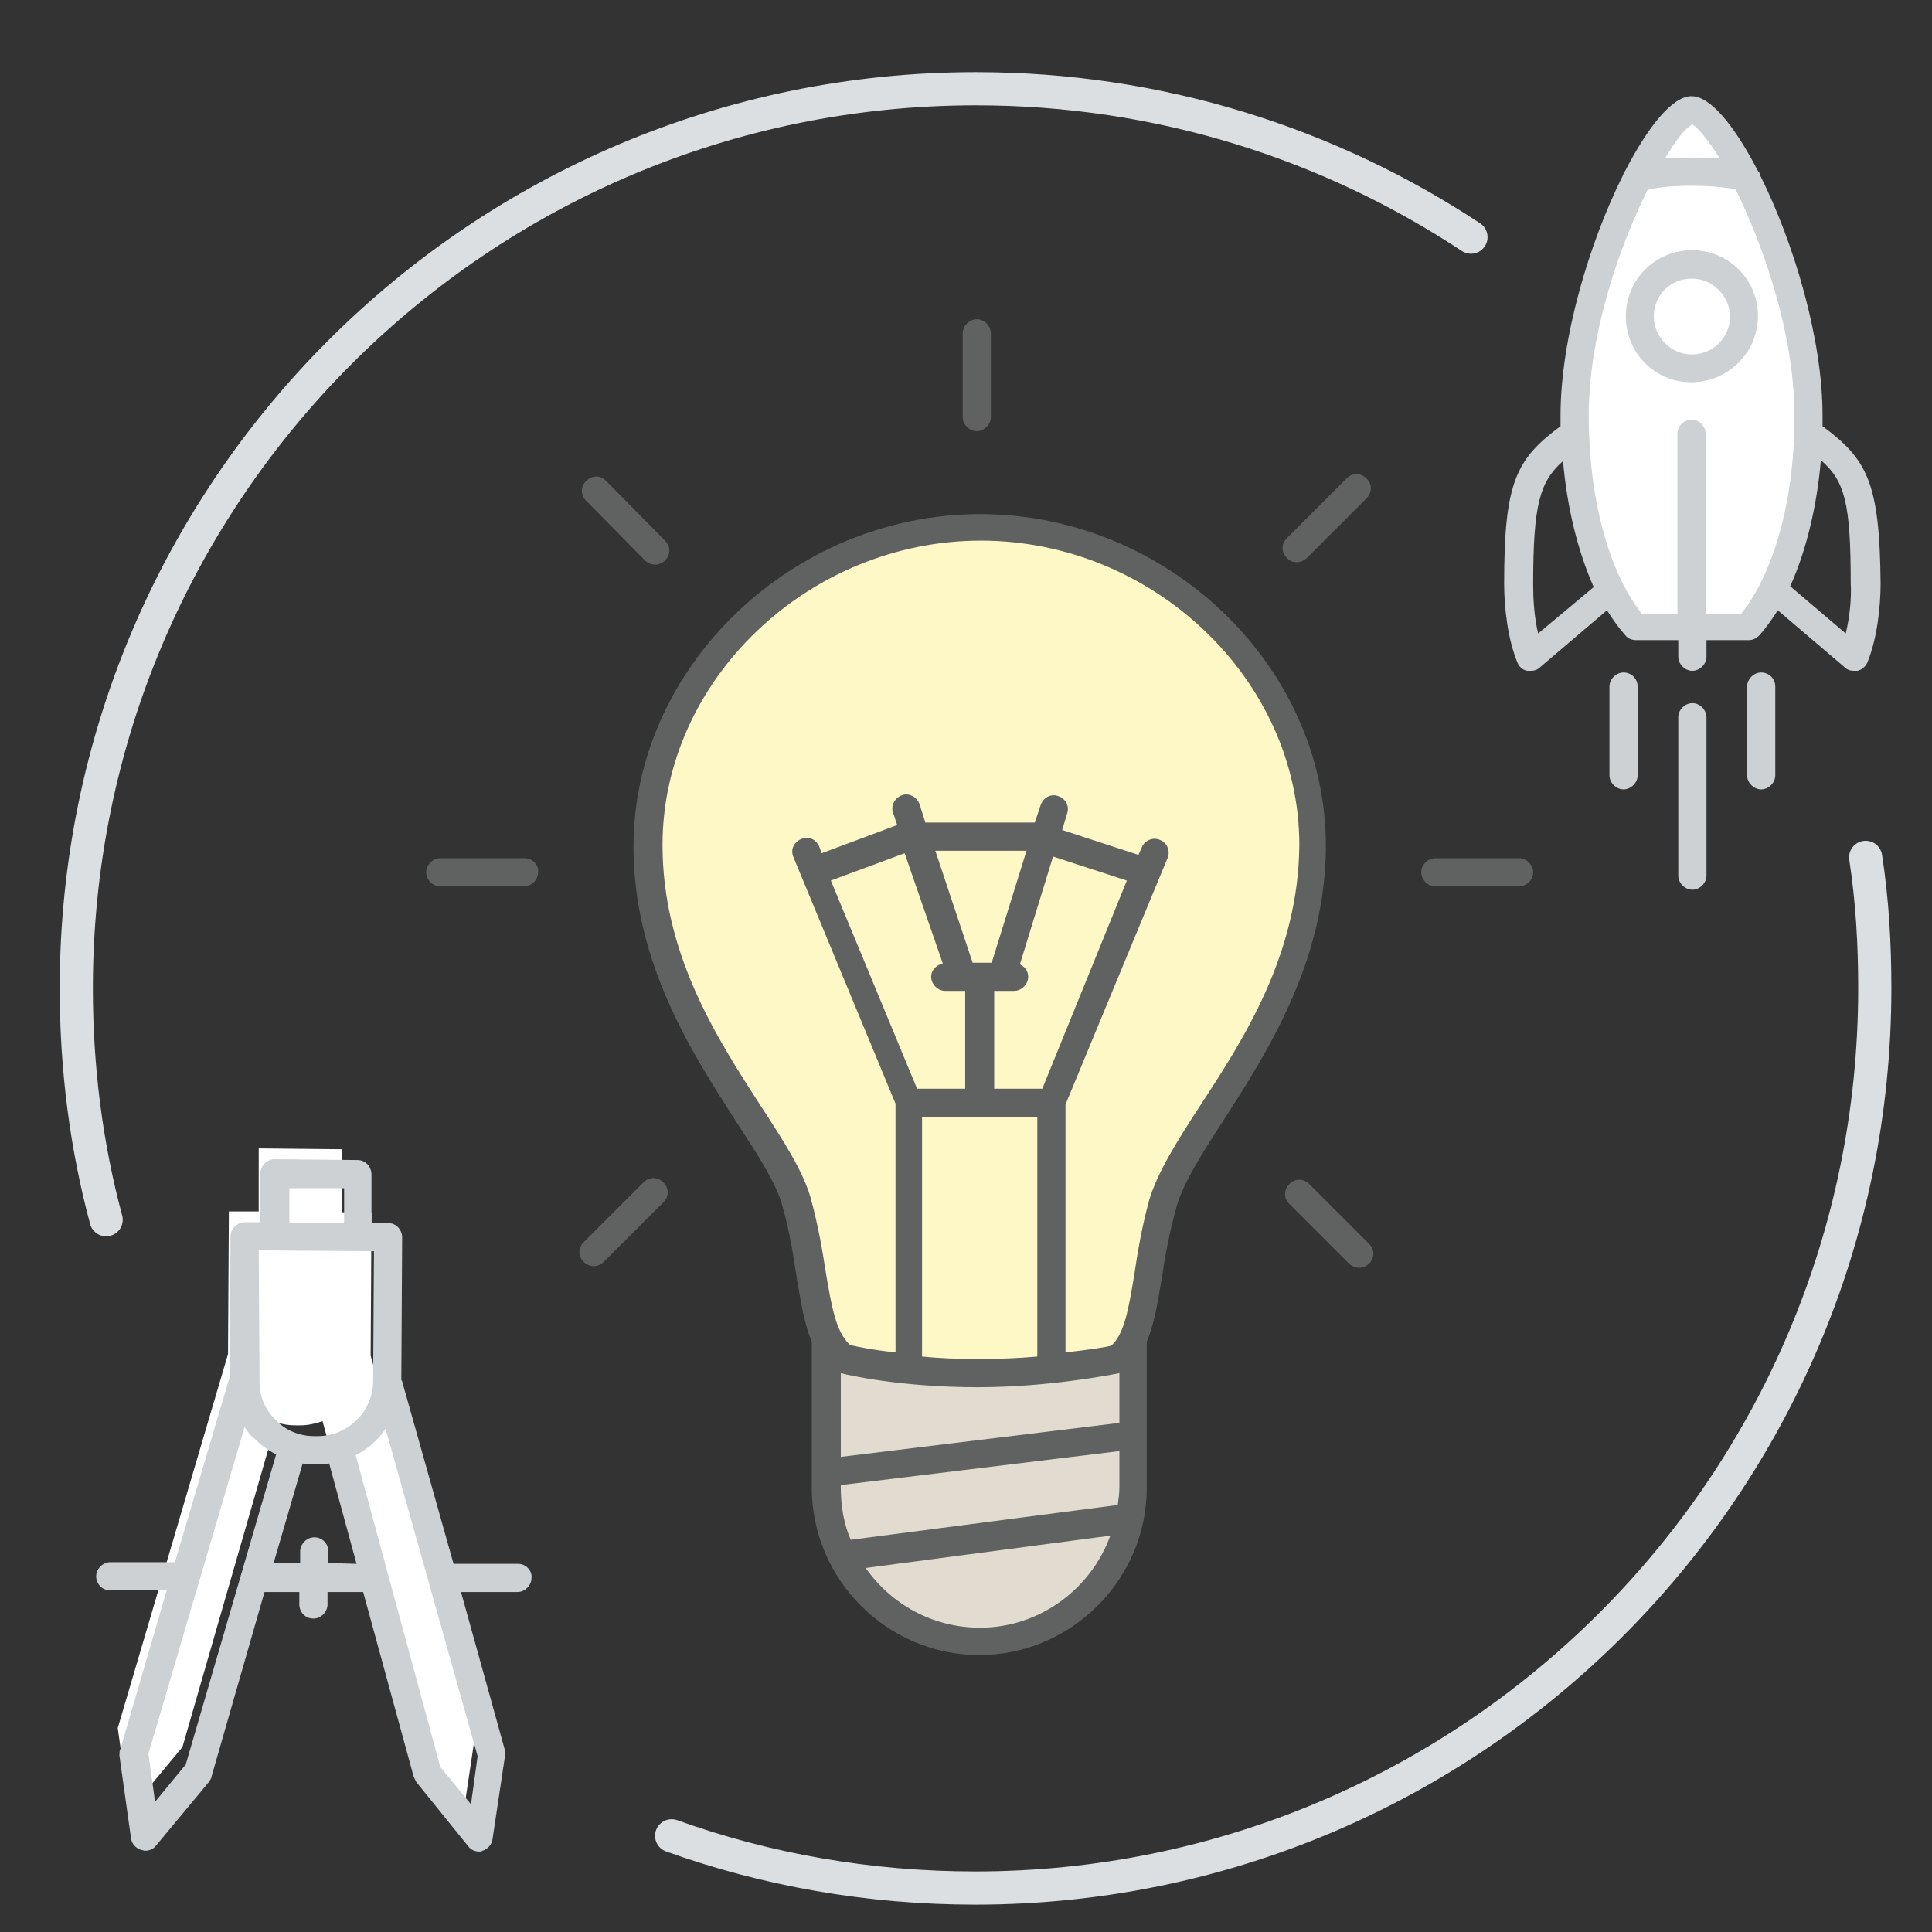
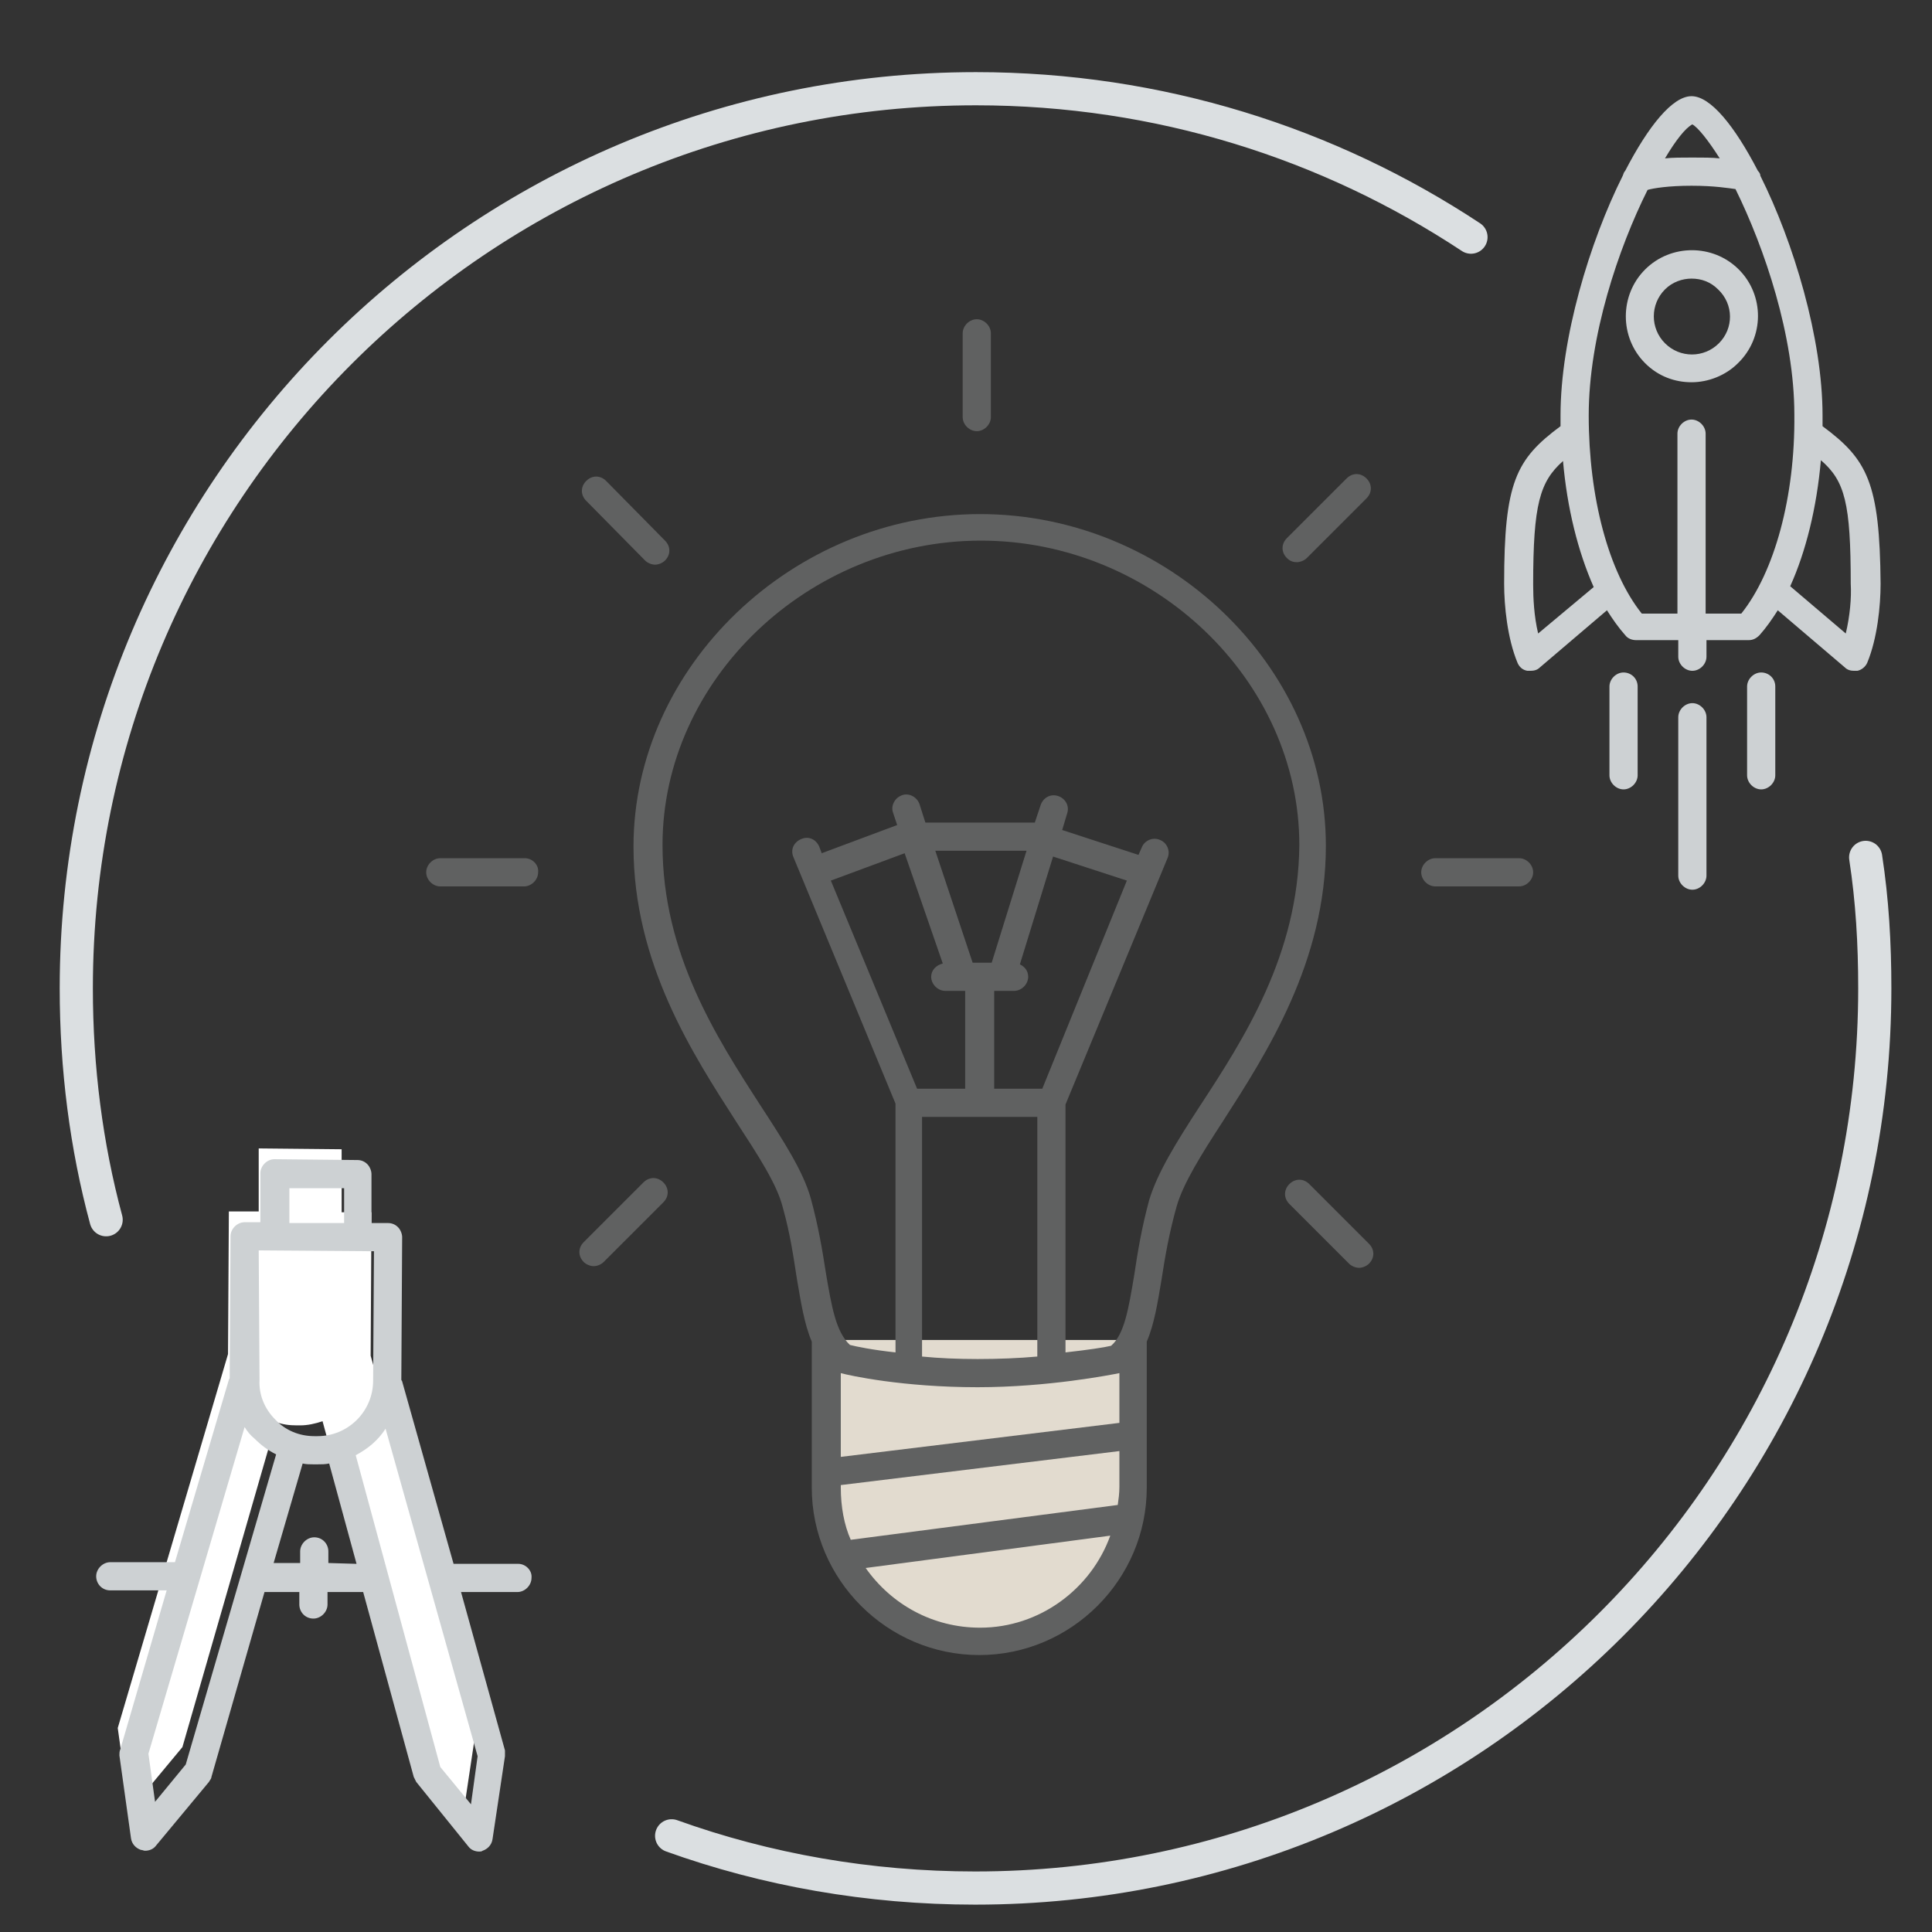
<svg xmlns="http://www.w3.org/2000/svg" version="1.1" id="estudio-proyectos-web" x="0px" y="0px" viewBox="0 0 233 233" style="enable-background:new 0 0 233 233;" xml:space="preserve">
  <rect x="0" y="0" width="233" height="233" fill="#333333" stroke="none" />
  <style type="text/css">
	.st0{fill:none;stroke:#DBDFE1;stroke-width:4;stroke-linecap:round;stroke-miterlimit:10;}
	.st1{fill:#FFFFFF;}
	.st2{fill:#CDD1D3;}
	.st3{fill:#E2DBCF;}
	.st4{fill:#FEF8C6;}
	.st5{fill:#606161;}
	.st6{fill:none;stroke:#B0BEC5;stroke-width:0.849;stroke-linecap:round;stroke-linejoin:round;stroke-miterlimit:10;}
</style>
  <g>
    <g>
      <path class="st0" d="M12.8,147.1c-2.4-8.9-3.6-18.3-3.6-27.9c0-59.9,48.6-108.5,108.5-108.5c22.1,0,42.6,6.6,59.7,17.9" />
      <path class="st0" d="M225,103.4c0.8,5.2,1.1,10.4,1.1,15.8c0,59.9-48.6,108.5-108.5,108.5c-12.8,0-25.2-2.2-36.6-6.3" />
    </g>
    <g>
-       <path class="st1" d="M210.8,75.7c4.4-4.9,7.3-14.5,7.3-25.6c0-16.1-10.4-36.8-14.1-36.8c-3.8,0-14.1,20.7-14.1,36.8    c0,11,3,20.6,7.3,25.6H210.8z" />
-     </g>
+       </g>
    <g>
      <g>
        <path class="st2" d="M219.8,51.4c0-0.4,0-0.9,0-1.3c0-9.3-3.5-20.9-7.5-28.9c0-0.2-0.1-0.4-0.3-0.6c-2.8-5.4-5.7-9-8-9     s-5.2,3.6-8,9c-0.2,0.2-0.2,0.4-0.3,0.6c-4,8-7.5,19.6-7.5,28.9c0,0.4,0,0.9,0,1.3c-5.4,4-6.8,6.8-6.8,19c0,2.7,0.4,6.6,1.6,9.5     c0.2,0.5,0.6,0.9,1.2,1c0.1,0,0.3,0,0.4,0c0.4,0,0.8-0.1,1.1-0.4l8.1-6.9c0.7,1.1,1.4,2.1,2.2,3c0.3,0.4,0.8,0.6,1.3,0.6h5.1v2     c0,0.9,0.8,1.7,1.7,1.7s1.7-0.8,1.7-1.7v-2h5.1c0.5,0,0.9-0.2,1.3-0.6c0.8-0.9,1.5-1.9,2.2-3l8.1,6.9c0.3,0.3,0.7,0.4,1.1,0.4     c0.1,0,0.3,0,0.4,0c0.5-0.1,1-0.5,1.2-1c1.2-2.9,1.6-6.8,1.6-9.5C226.7,58.2,225.2,55.4,219.8,51.4z M204.1,15     c0.7,0.4,1.9,1.9,3.3,4.1c-0.9-0.1-2-0.1-3.3-0.1c-1.3,0-2.4,0-3.3,0.1C202.1,16.9,203.3,15.4,204.1,15z M185.5,76.4     c-0.5-2.1-0.6-4.3-0.6-5.9c0-9.7,0.8-12.4,3.6-14.9c0.5,5.7,1.8,10.9,3.7,15.2L185.5,76.4z M210,74h-4.3V52.3     c0-0.9-0.8-1.7-1.7-1.7s-1.7,0.8-1.7,1.7V74h-4.3c-4-5-6.4-14-6.4-23.9c0-9.6,3.6-20.2,7.1-27.2c0.7-0.2,2.5-0.5,5.3-0.5     c2.8,0,4.5,0.3,5.3,0.4c3.5,7.1,7.1,17.7,7.1,27.2C216.5,59.9,214,69,210,74z M222.6,76.4l-6.7-5.7c1.9-4.2,3.2-9.5,3.7-15.2     c2.9,2.5,3.6,5.2,3.6,14.9C223.3,72.1,223.1,74.3,222.6,76.4z" />
        <path class="st2" d="M204.1,84.8c-0.9,0-1.7,0.8-1.7,1.7v19.1c0,0.9,0.8,1.7,1.7,1.7s1.7-0.8,1.7-1.7V86.5     C205.8,85.6,205,84.8,204.1,84.8z" />
        <path class="st2" d="M195.8,81.1c-0.9,0-1.7,0.8-1.7,1.7v10.7c0,0.9,0.8,1.7,1.7,1.7c0.9,0,1.7-0.8,1.7-1.7V82.8     C197.5,81.8,196.7,81.1,195.8,81.1z" />
        <path class="st2" d="M212.4,81.1c-0.9,0-1.7,0.8-1.7,1.7v10.7c0,0.9,0.8,1.7,1.7,1.7s1.7-0.8,1.7-1.7V82.8     C214.1,81.8,213.3,81.1,212.4,81.1z" />
        <path class="st2" d="M209.7,32.5c-3.1-3.1-8.2-3.1-11.3,0c-3.1,3.1-3.1,8.2,0,11.3c1.6,1.6,3.6,2.3,5.6,2.3c2,0,4.1-0.8,5.6-2.3     C212.8,40.7,212.8,35.6,209.7,32.5z M207.3,41.4c-1.8,1.8-4.7,1.8-6.5,0c-1.8-1.8-1.8-4.7,0-6.5c0.9-0.9,2.1-1.3,3.2-1.3     c1.2,0,2.3,0.4,3.2,1.3C209.1,36.7,209.1,39.6,207.3,41.4z" />
      </g>
    </g>
    <g>
      <g>
        <path class="st3" d="M136.7,161.6v17.8c0,10.2-8.3,18.5-18.5,18.5h0c-10.2,0-18.5-8.3-18.5-18.5v-17.8" />
-         <path class="st4" d="M134.8,164c3.7-2.7,3-9.7,5.5-18.8c2.5-9.1,18-22.7,18-43.1c0-20.4-17.7-38.4-40.1-38.4     c-22.4,0-40.1,18-40.1,38.4c0,20.4,15.5,34,18,43.1c2.5,9.1,1.8,15.8,5.5,18.8c0,0,6.6,1.7,16.3,1.7     C126.7,165.6,134.8,164,134.8,164z" />
      </g>
      <g>
        <g>
          <line class="st5" x1="63.3" y1="105.2" x2="53.1" y2="105.2" />
          <line class="st5" x1="183.2" y1="105.2" x2="173.1" y2="105.2" />
        </g>
-         <line class="st5" x1="117.8" y1="50.3" x2="117.8" y2="40.2" />
        <g>
          <line class="st5" x1="79" y1="66.4" x2="71.9" y2="59.2" />
          <line class="st5" x1="163.8" y1="151.2" x2="156.7" y2="144" />
        </g>
        <g>
          <line class="st5" x1="156.4" y1="66.2" x2="163.6" y2="59" />
          <g>
            <line class="st5" x1="71.6" y1="151" x2="78.8" y2="143.8" />
            <g>
              <path class="st5" d="M118.2,62c-22.6,0-41.8,18.4-41.8,40.1c0,14.1,7.2,25.1,12.4,33.2c2.6,4,4.9,7.5,5.6,10.3        c0.9,3.2,1.3,6,1.7,8.6c0.5,2.9,0.9,5.5,1.8,7.6v17.6c0,11.1,9.1,20.2,20.2,20.2c11.1,0,20.2-9.1,20.2-20.2v-17.6        c0.9-2.1,1.3-4.6,1.8-7.6c0.4-2.6,0.9-5.5,1.8-8.7c0.8-2.8,3-6.3,5.6-10.3c5.2-8.1,12.4-19.2,12.4-33.2        C159.9,80.3,140.8,62,118.2,62z M125.7,131.3h-5.8v-11.8h0.9c0,0,0,0,0,0c0,0,0,0,0,0h1.5c0.9,0,1.7-0.8,1.7-1.7        c0-0.7-0.4-1.2-1-1.5l4-13l8.9,2.9L125.7,131.3z M119.6,116.1h-2.3l-4.5-13.5h11L119.6,116.1z M113.7,116.2        c-0.8,0.2-1.4,0.8-1.4,1.6c0,0.9,0.8,1.7,1.7,1.7h2c0,0,0,0,0,0c0,0,0,0,0,0h0.4v11.8h-5.8l-10.4-25.1l8.9-3.3L113.7,116.2z         M111.2,134.7h13.9v28.9c-2.2,0.2-4.7,0.3-7.2,0.3c-2.4,0-4.7-0.1-6.7-0.3V134.7z M117.9,167.3c8.5,0,16.1-1.5,17.1-1.7v6        l-33.6,4.1v-10.1C102.5,165.9,108.9,167.3,117.9,167.3z M101.4,179.4v-0.3l33.6-4.1v4.3c0,0.8-0.1,1.5-0.2,2.2l-32.2,4.2        C101.8,183.9,101.4,181.7,101.4,179.4z M118.2,196.3c-5.7,0-10.7-2.8-13.8-7.2l29.5-3.9C131.6,191.6,125.4,196.3,118.2,196.3z         M144.7,133.4c-2.8,4.3-5.1,8-6.1,11.3c-0.9,3.3-1.4,6.3-1.8,9c-0.7,4.2-1.2,7.2-2.8,8.6c-0.8,0.2-2.8,0.5-5.5,0.8v-29.9        l12.3-29.7c0.4-0.9-0.1-1.9-0.9-2.2c-0.9-0.4-1.9,0.1-2.2,0.9l-0.4,0.9l-9.2-3l0.6-2c0.3-0.9-0.2-1.8-1.1-2.1        c-0.9-0.3-1.8,0.2-2.1,1.1l-0.7,2.1h-13.2l-0.7-2.2c-0.3-0.9-1.3-1.4-2.1-1.1c-0.9,0.3-1.4,1.3-1.1,2.1l0.5,1.5l-9.1,3.4        l-0.3-0.8c-0.4-0.9-1.3-1.3-2.2-0.9c-0.9,0.4-1.3,1.3-0.9,2.2l12.3,29.7v30c-2.8-0.3-4.7-0.7-5.5-0.9        c-1.7-1.6-2.2-4.6-2.9-8.7c-0.4-2.6-0.9-5.6-1.8-8.9c-0.9-3.3-3.3-7-6.1-11.3c-5.3-8.2-11.8-18.3-11.8-31.4        c0-19.9,17.6-36.7,38.4-36.7c20.8,0,38.4,16.8,38.4,36.7C156.6,115.1,150,125.3,144.7,133.4z" />
              <path class="st5" d="M63.3,103.5H53.1c-0.9,0-1.7,0.8-1.7,1.7c0,0.9,0.8,1.7,1.7,1.7h10.1c0.9,0,1.7-0.8,1.7-1.7        C65,104.3,64.2,103.5,63.3,103.5z" />
              <path class="st5" d="M183.2,103.5h-10.1c-0.9,0-1.7,0.8-1.7,1.7c0,0.9,0.8,1.7,1.7,1.7h10.1c0.9,0,1.7-0.8,1.7-1.7        C184.9,104.3,184.1,103.5,183.2,103.5z" />
              <path class="st5" d="M117.8,52c0.9,0,1.7-0.8,1.7-1.7V40.2c0-0.9-0.8-1.7-1.7-1.7c-0.9,0-1.7,0.8-1.7,1.7v10.1        C116.1,51.2,116.9,52,117.8,52z" />
              <path class="st5" d="M77.8,67.6c0.3,0.3,0.8,0.5,1.2,0.5c0.4,0,0.9-0.2,1.2-0.5c0.7-0.7,0.7-1.7,0-2.4L73.1,58        c-0.7-0.7-1.7-0.7-2.4,0c-0.7,0.7-0.7,1.7,0,2.4L77.8,67.6z" />
              <path class="st5" d="M157.9,142.8c-0.7-0.7-1.7-0.7-2.4,0c-0.7,0.7-0.7,1.7,0,2.4l7.2,7.2c0.3,0.3,0.8,0.5,1.2,0.5        c0.4,0,0.9-0.2,1.2-0.5c0.7-0.7,0.7-1.7,0-2.4L157.9,142.8z" />
              <path class="st5" d="M156.4,67.8c0.4,0,0.9-0.2,1.2-0.5l7.2-7.2c0.7-0.7,0.7-1.7,0-2.4c-0.7-0.7-1.7-0.7-2.4,0l-7.2,7.2        c-0.7,0.7-0.7,1.7,0,2.4C155.6,67.7,156,67.8,156.4,67.8z" />
              <path class="st5" d="M77.6,142.6l-7.2,7.2c-0.7,0.7-0.7,1.7,0,2.4c0.3,0.3,0.8,0.5,1.2,0.5c0.4,0,0.9-0.2,1.2-0.5L80,145        c0.7-0.7,0.7-1.7,0-2.4C79.3,141.9,78.3,141.9,77.6,142.6z" />
            </g>
          </g>
        </g>
      </g>
    </g>
    <path class="st1" d="M44.7,163.5C44.7,163.5,44.7,163.5,44.7,163.5l0.1-17.3l-3.6,0l0-7.6l-10-0.1l0,7.6l-3.6,0l-0.1,17.2   l-13.3,45.1l1.4,10l6.4-7.7l11.3-39.2c0.8,0.3,1.6,0.4,2.5,0.4l0.4,0c0.9,0,1.8-0.2,2.7-0.5l10.7,39.4l6.3,7.8l1.5-10L44.7,163.5z" />
    <path class="st2" d="M62.5,188.6l-7.8,0l-6.2-22c0-0.1-0.1-0.1-0.1-0.2l0.1-17.2c0-0.4-0.2-0.9-0.5-1.2c-0.3-0.3-0.7-0.5-1.2-0.5   l-2,0l0-5.9c0-0.4-0.2-0.9-0.5-1.2c-0.3-0.3-0.7-0.5-1.2-0.5l-10-0.1c0,0,0,0,0,0c-0.9,0-1.7,0.8-1.7,1.7l0,5.9l-1.9,0c0,0,0,0,0,0   c-0.9,0-1.7,0.8-1.7,1.7l-0.1,17.1c0,0.1-0.1,0.1-0.1,0.2l-6.5,22l-7.8,0c0,0,0,0,0,0c-0.9,0-1.7,0.8-1.7,1.7   c0,0.9,0.7,1.7,1.7,1.7l6.8,0l-5.6,19.2c-0.1,0.2-0.1,0.5-0.1,0.7l1.4,10c0.1,0.7,0.6,1.2,1.2,1.4c0.2,0,0.3,0.1,0.5,0.1   c0.5,0,1-0.2,1.3-0.6l6.4-7.7c0.1-0.2,0.3-0.4,0.3-0.6l6.4-22.3l4.2,0l0,1.5c0,0.9,0.7,1.7,1.7,1.7c0,0,0,0,0,0   c0.9,0,1.7-0.8,1.7-1.7l0-1.5l4.3,0l6.1,22.3c0.1,0.2,0.2,0.4,0.3,0.6l6.3,7.8c0.3,0.4,0.8,0.6,1.3,0.6c0.1,0,0.3,0,0.4-0.1   c0.6-0.2,1.1-0.7,1.2-1.4l1.5-10c0-0.2,0-0.5,0-0.7L55.6,192l6.8,0c0,0,0,0,0,0c0.9,0,1.7-0.8,1.7-1.7   C64.2,189.4,63.4,188.6,62.5,188.6z M34.9,143.3l6.6,0l0,4.2l-6.6,0L34.9,143.3z M31.2,150.8l13.9,0.1L45,166.5   c0,3.7-3,6.7-6.7,6.7c0,0,0,0,0,0l-0.4,0c-1.8,0-3.5-0.7-4.7-2c-1.3-1.3-2-3-1.9-4.8L31.2,150.8z M22.4,212.8l-3.7,4.5l-0.8-5.8   l11.6-39.4c0.3,0.5,0.7,1,1.2,1.4c0.8,0.8,1.6,1.4,2.6,1.9L22.4,212.8z M39.6,188.5l0-1.4c0-0.9-0.7-1.7-1.7-1.7c0,0,0,0,0,0   c-0.9,0-1.7,0.8-1.7,1.7l0,1.4l-3.2,0l3.5-12c0.4,0.1,0.9,0.1,1.3,0.1l0.4,0c0,0,0,0,0.1,0c0.5,0,0.9,0,1.4-0.1l3.3,12.1   L39.6,188.5z M56.8,217.6l-3.7-4.5l-10.2-37.6c1.5-0.8,2.7-1.8,3.6-3.2l11.1,39.5L56.8,217.6z" />
-     <path class="st6" d="M150.3,89.3" />
  </g>
</svg>